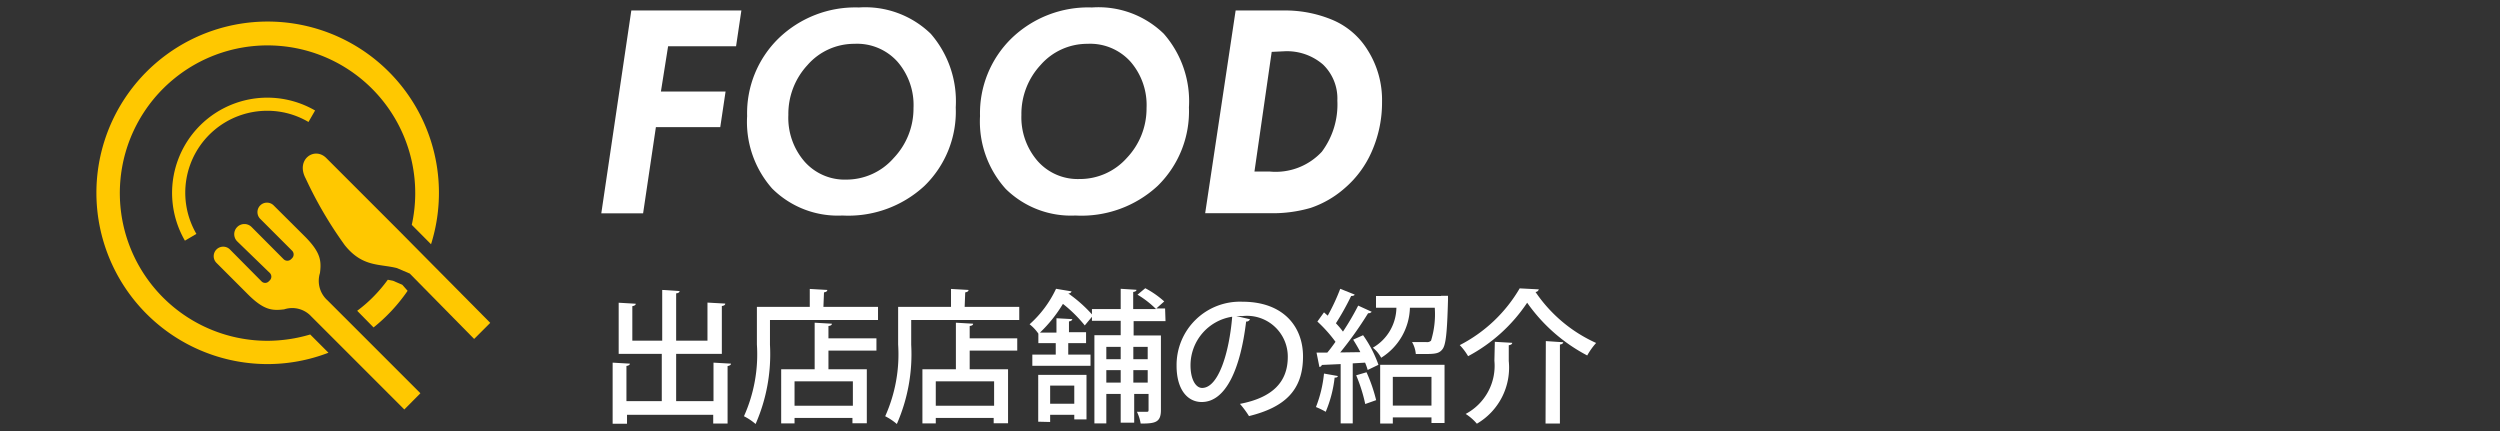
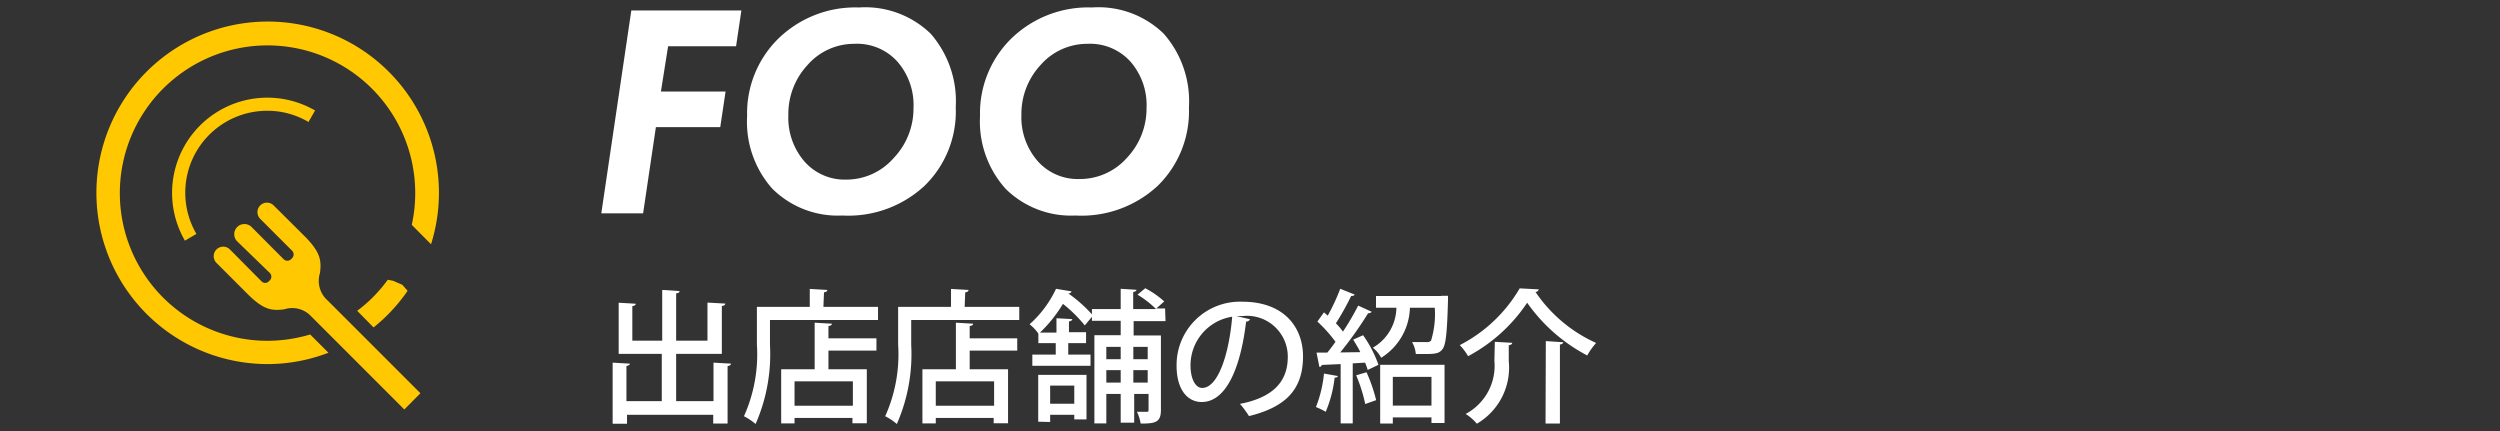
<svg xmlns="http://www.w3.org/2000/svg" viewBox="0 0 174 30">
  <rect x="0" y="0" width="174" height="30" fill="#333333" stroke="none" />
  <defs>
    <style>.cls-1{fill:#005082;opacity:0;}.cls-2{fill:#fff;}.cls-3{fill:#ffc800;}</style>
  </defs>
  <title>アセット 22ldpi</title>
  <g id="レイヤー_2" data-name="レイヤー 2">
    <g id="レイヤー_1-2" data-name="レイヤー 1">
-       <rect class="cls-1" width="174" height="30" />
      <path class="cls-2" d="M43.94.73H51.6l-.37,2.49H46.5L46,6.37H50.5l-.37,2.48H45.65l-.89,6H41.85Z" />
      <path class="cls-2" d="M59.78.52a6.55,6.55,0,0,1,5,1.83,7.16,7.16,0,0,1,1.74,5.12,7.21,7.21,0,0,1-2.18,5.47A7.8,7.8,0,0,1,58.63,15a6.47,6.47,0,0,1-4.89-1.88A7,7,0,0,1,52,8.08a7.28,7.28,0,0,1,2.19-5.41A7.68,7.68,0,0,1,59.78.52Zm3.8,7a4.6,4.6,0,0,0-1.12-3.23,3.78,3.78,0,0,0-3-1.24,4.31,4.31,0,0,0-3.26,1.48A5,5,0,0,0,54.87,8,4.64,4.64,0,0,0,56,11.25a3.72,3.72,0,0,0,2.9,1.25A4.37,4.37,0,0,0,62.2,11,5,5,0,0,0,63.58,7.51Z" />
      <path class="cls-2" d="M76,.52a6.51,6.51,0,0,1,5,1.83,7.12,7.12,0,0,1,1.75,5.12,7.25,7.25,0,0,1-2.18,5.47A7.8,7.8,0,0,1,74.85,15,6.47,6.47,0,0,1,70,13.15a7,7,0,0,1-1.79-5.07,7.28,7.28,0,0,1,2.19-5.41A7.68,7.68,0,0,1,76,.52Zm3.8,7a4.6,4.6,0,0,0-1.12-3.23,3.78,3.78,0,0,0-3-1.24,4.31,4.31,0,0,0-3.26,1.48A5,5,0,0,0,71.09,8a4.64,4.64,0,0,0,1.13,3.21,3.72,3.72,0,0,0,2.9,1.25A4.37,4.37,0,0,0,78.42,11,5,5,0,0,0,79.8,7.51Z" />
-       <path class="cls-2" d="M86,.73h3.63a8.53,8.53,0,0,1,3,.61,5.28,5.28,0,0,1,2.56,2.15,6.48,6.48,0,0,1,1,3.6,8.43,8.43,0,0,1-.7,3.42,7.09,7.09,0,0,1-1.89,2.58,6.94,6.94,0,0,1-2.38,1.38,9.41,9.41,0,0,1-2.76.37H83.88Zm2.51,2.88-1.2,8.33h1.07A4.38,4.38,0,0,0,92,10.56,5.5,5.5,0,0,0,93.08,7a3.28,3.28,0,0,0-1-2.51,3.83,3.83,0,0,0-2.71-.92Z" />
      <path class="cls-2" d="M49.66,25.24l1.22.07c0,.08-.08.14-.24.17v4h-1v-.61h-6v.62h-1V25.24l1.2.07c0,.08-.08.14-.24.16v2.45h2.46V24.63h-3V21.07l1.19.07c0,.09-.08.14-.24.17v2.4h2.08V20.18l1.21.08c0,.08-.07.14-.24.16v3.29h2.18V21.06l1.24.07c0,.09-.08.15-.24.17v3.33H47.06v3.29h2.6Z" />
      <path class="cls-2" d="M57.31,21.36h3.8v.91H53.59V24a12.07,12.07,0,0,1-1,5.51,4.08,4.08,0,0,0-.81-.54,10.52,10.52,0,0,0,.9-5V21.36h3.68V20.11l1.22.07c0,.09-.07.14-.23.17Zm.59,1.17c0,.09-.08.14-.24.16v.86H61v.85H57.66v1.3h2.67v3.76h-1v-.37H55.3v.38h-.93V25.7H56.7V22.46Zm1.46,5.71v-1.7H55.3v1.7Z" />
      <path class="cls-2" d="M67.14,21.36h3.8v.91H63.42V24a12.07,12.07,0,0,1-1,5.51,4.08,4.08,0,0,0-.81-.54,10.52,10.52,0,0,0,.9-5V21.36h3.68V20.11l1.22.07c0,.09-.07.14-.23.17Zm.59,1.17c0,.09-.08.14-.24.16v.86H70.8v.85H67.49v1.3h2.67v3.76h-1v-.37H65.13v.38H64.2V25.7h2.33V22.46Zm1.46,5.71v-1.7H65.13v1.7Z" />
      <path class="cls-2" d="M81.12,22.35H78.9v1h1.9v5.19c0,.87-.41.94-1.41.94a2.89,2.89,0,0,0-.26-.82h.68c.09,0,.13,0,.13-.14v-1.1h-1v2H78v-2h-1v2.05h-.83V23.33H78v-1H76v-.28l-.5.6a9.4,9.4,0,0,0-1.52-1.5,9.55,9.55,0,0,1-1.6,2h1.15v-1l1.1.06c0,.08-.08.14-.23.16v.75h1.19v.76H74.35v.8H75.9v.78H71.85v-.78h1.63v-.8H72.27v-.71l0,.05a2.91,2.91,0,0,0-.61-.65A7.67,7.67,0,0,0,73.5,20.1l1.08.18a.21.21,0,0,1-.23.14h0A9.74,9.74,0,0,1,76,21.88v-.37H78V20.1l1.1.07c0,.08-.08.13-.23.15v1.19h1.59a6.65,6.65,0,0,0-1.29-1l.54-.45a6.36,6.36,0,0,1,1.32.92l-.55.49h.61Zm-8.86,7V26.09h3.36v3.1h-.85v-.32H73.09v.5Zm2.51-2.51H73.09V28.1h1.68ZM78,24.14h-1V25h1Zm-1,2.49h1v-.87h-1Zm2.88-2.49h-1V25h1Zm-1,2.49h1v-.87h-1Z" />
      <path class="cls-2" d="M87,22.22a.27.27,0,0,1-.27.16c-.39,3.28-1.41,5.6-3.09,5.6-1,0-1.75-.88-1.75-2.52A4.41,4.41,0,0,1,86.47,21c2.87,0,4.22,1.75,4.22,3.81,0,2.37-1.29,3.54-3.76,4.15a6.58,6.58,0,0,0-.63-.85c2.29-.44,3.33-1.54,3.33-3.27A2.84,2.84,0,0,0,86.46,22l-.41,0Zm-1.28-.17a3.42,3.42,0,0,0-2.86,3.38c0,.95.35,1.57.81,1.57C84.79,27,85.55,24.59,85.76,22.05Z" />
      <path class="cls-2" d="M93.11,26.17c0,.09-.11.12-.22.11a8.51,8.51,0,0,1-.62,2.38,5.34,5.34,0,0,0-.68-.33A8.68,8.68,0,0,0,92.15,26Zm1.57-1.66c-.15-.3-.33-.6-.5-.87l.69-.31a8.32,8.32,0,0,1,1.07,2.06l-.75.36a4,4,0,0,0-.18-.51l-.86.05v4.18h-.84V25.34L92,25.4a.19.19,0,0,1-.17.14l-.2-1h.75c.19-.22.38-.48.57-.75a9.6,9.6,0,0,0-1.26-1.41l.46-.64.26.23a14.14,14.14,0,0,0,.87-1.87l1,.4c0,.07-.12.1-.24.1a18.08,18.08,0,0,1-1.06,1.9,5.83,5.83,0,0,1,.49.58,18.22,18.22,0,0,0,1.06-1.81l.94.43a.29.29,0,0,1-.25.1,25.67,25.67,0,0,1-1.94,2.73Zm.43,1.4a11,11,0,0,1,.67,1.94l-.76.27a10.92,10.92,0,0,0-.63-2Zm5.19-5.32.48,0c0,.08,0,.2,0,.3-.06,2.27-.15,3.11-.38,3.41s-.48.34-1.26.34h-.6a2,2,0,0,0-.26-.83c.44,0,.85,0,1,0a.39.39,0,0,0,.32-.1,6.27,6.27,0,0,0,.26-2.29H98.13a4.23,4.23,0,0,1-2,3.48,2.31,2.31,0,0,0-.58-.7,3.27,3.27,0,0,0,1.64-2.78H95.77V20.6h4.53Zm-4.24,8.89V25.39h4.48v4.05h-.91v-.39H96.94v.43Zm3.57-3.25H96.94v2h2.69Z" />
      <path class="cls-2" d="M102.18,24.79a4.09,4.09,0,0,0-.58-.77,10.24,10.24,0,0,0,4.17-3.95l1.33.07a.24.24,0,0,1-.23.18,10.1,10.1,0,0,0,4.22,3.55,4.9,4.9,0,0,0-.62.87,11.8,11.8,0,0,1-4.18-3.67A11.35,11.35,0,0,1,102.18,24.79Zm1.86-1,1.21.07c0,.09-.08.14-.24.17v1.1a4.52,4.52,0,0,1-2.22,4.36,3.44,3.44,0,0,0-.78-.68,3.79,3.79,0,0,0,2-3.7Zm3.55-.05,1.21.08c0,.08-.08.14-.23.16v5.5h-1Z" />
      <path class="cls-3" d="M22.27,19c.1-.83.08-1.42-1.1-2.59L19.05,14.3a.66.66,0,1,0-.94.93l2.22,2.22a.37.37,0,0,1,0,.52l-.07.07a.37.37,0,0,1-.52,0L17.51,15.8a.68.68,0,0,0-1,1L18.78,19a.36.36,0,0,1,0,.51l-.07.07a.35.35,0,0,1-.51,0L16,17.36a.66.66,0,1,0-.93.94l2.12,2.12c1.17,1.19,1.76,1.21,2.59,1.11a1.8,1.8,0,0,1,1.9.51l6.46,6.46,1.12-1.13-6.46-6.46A1.82,1.82,0,0,1,22.27,19Z" />
-       <path class="cls-3" d="M27.71,16l-5-5c-.82-.82-2.15.1-1.43,1.43A28,28,0,0,0,24,17.07c1.23,1.53,2.4,1.28,3.63,1.59l.89.38L33,23.59l1.12-1.12h0Z" />
      <path class="cls-3" d="M18.6,7.71a5.61,5.61,0,0,1,2.87.78l.46-.8a6.63,6.63,0,0,0-9.06,9.06l.8-.47A5.7,5.7,0,0,1,18.6,7.71Z" />
      <path class="cls-3" d="M18.6,23.72a10.28,10.28,0,1,1,10.06-8.07L30,17A11.92,11.92,0,1,0,18.6,25.34a11.81,11.81,0,0,0,4.26-.79l-1.27-1.27A10.55,10.55,0,0,1,18.6,23.72Z" />
      <path class="cls-3" d="M28.37,20.24,28,19.82l-.65-.28-.36-.07a10.32,10.32,0,0,1-1.05,1.23,9.47,9.47,0,0,1-1.08.93L26,22.79A11.86,11.86,0,0,0,28.37,20.24Z" />
    </g>
  </g>
</svg>